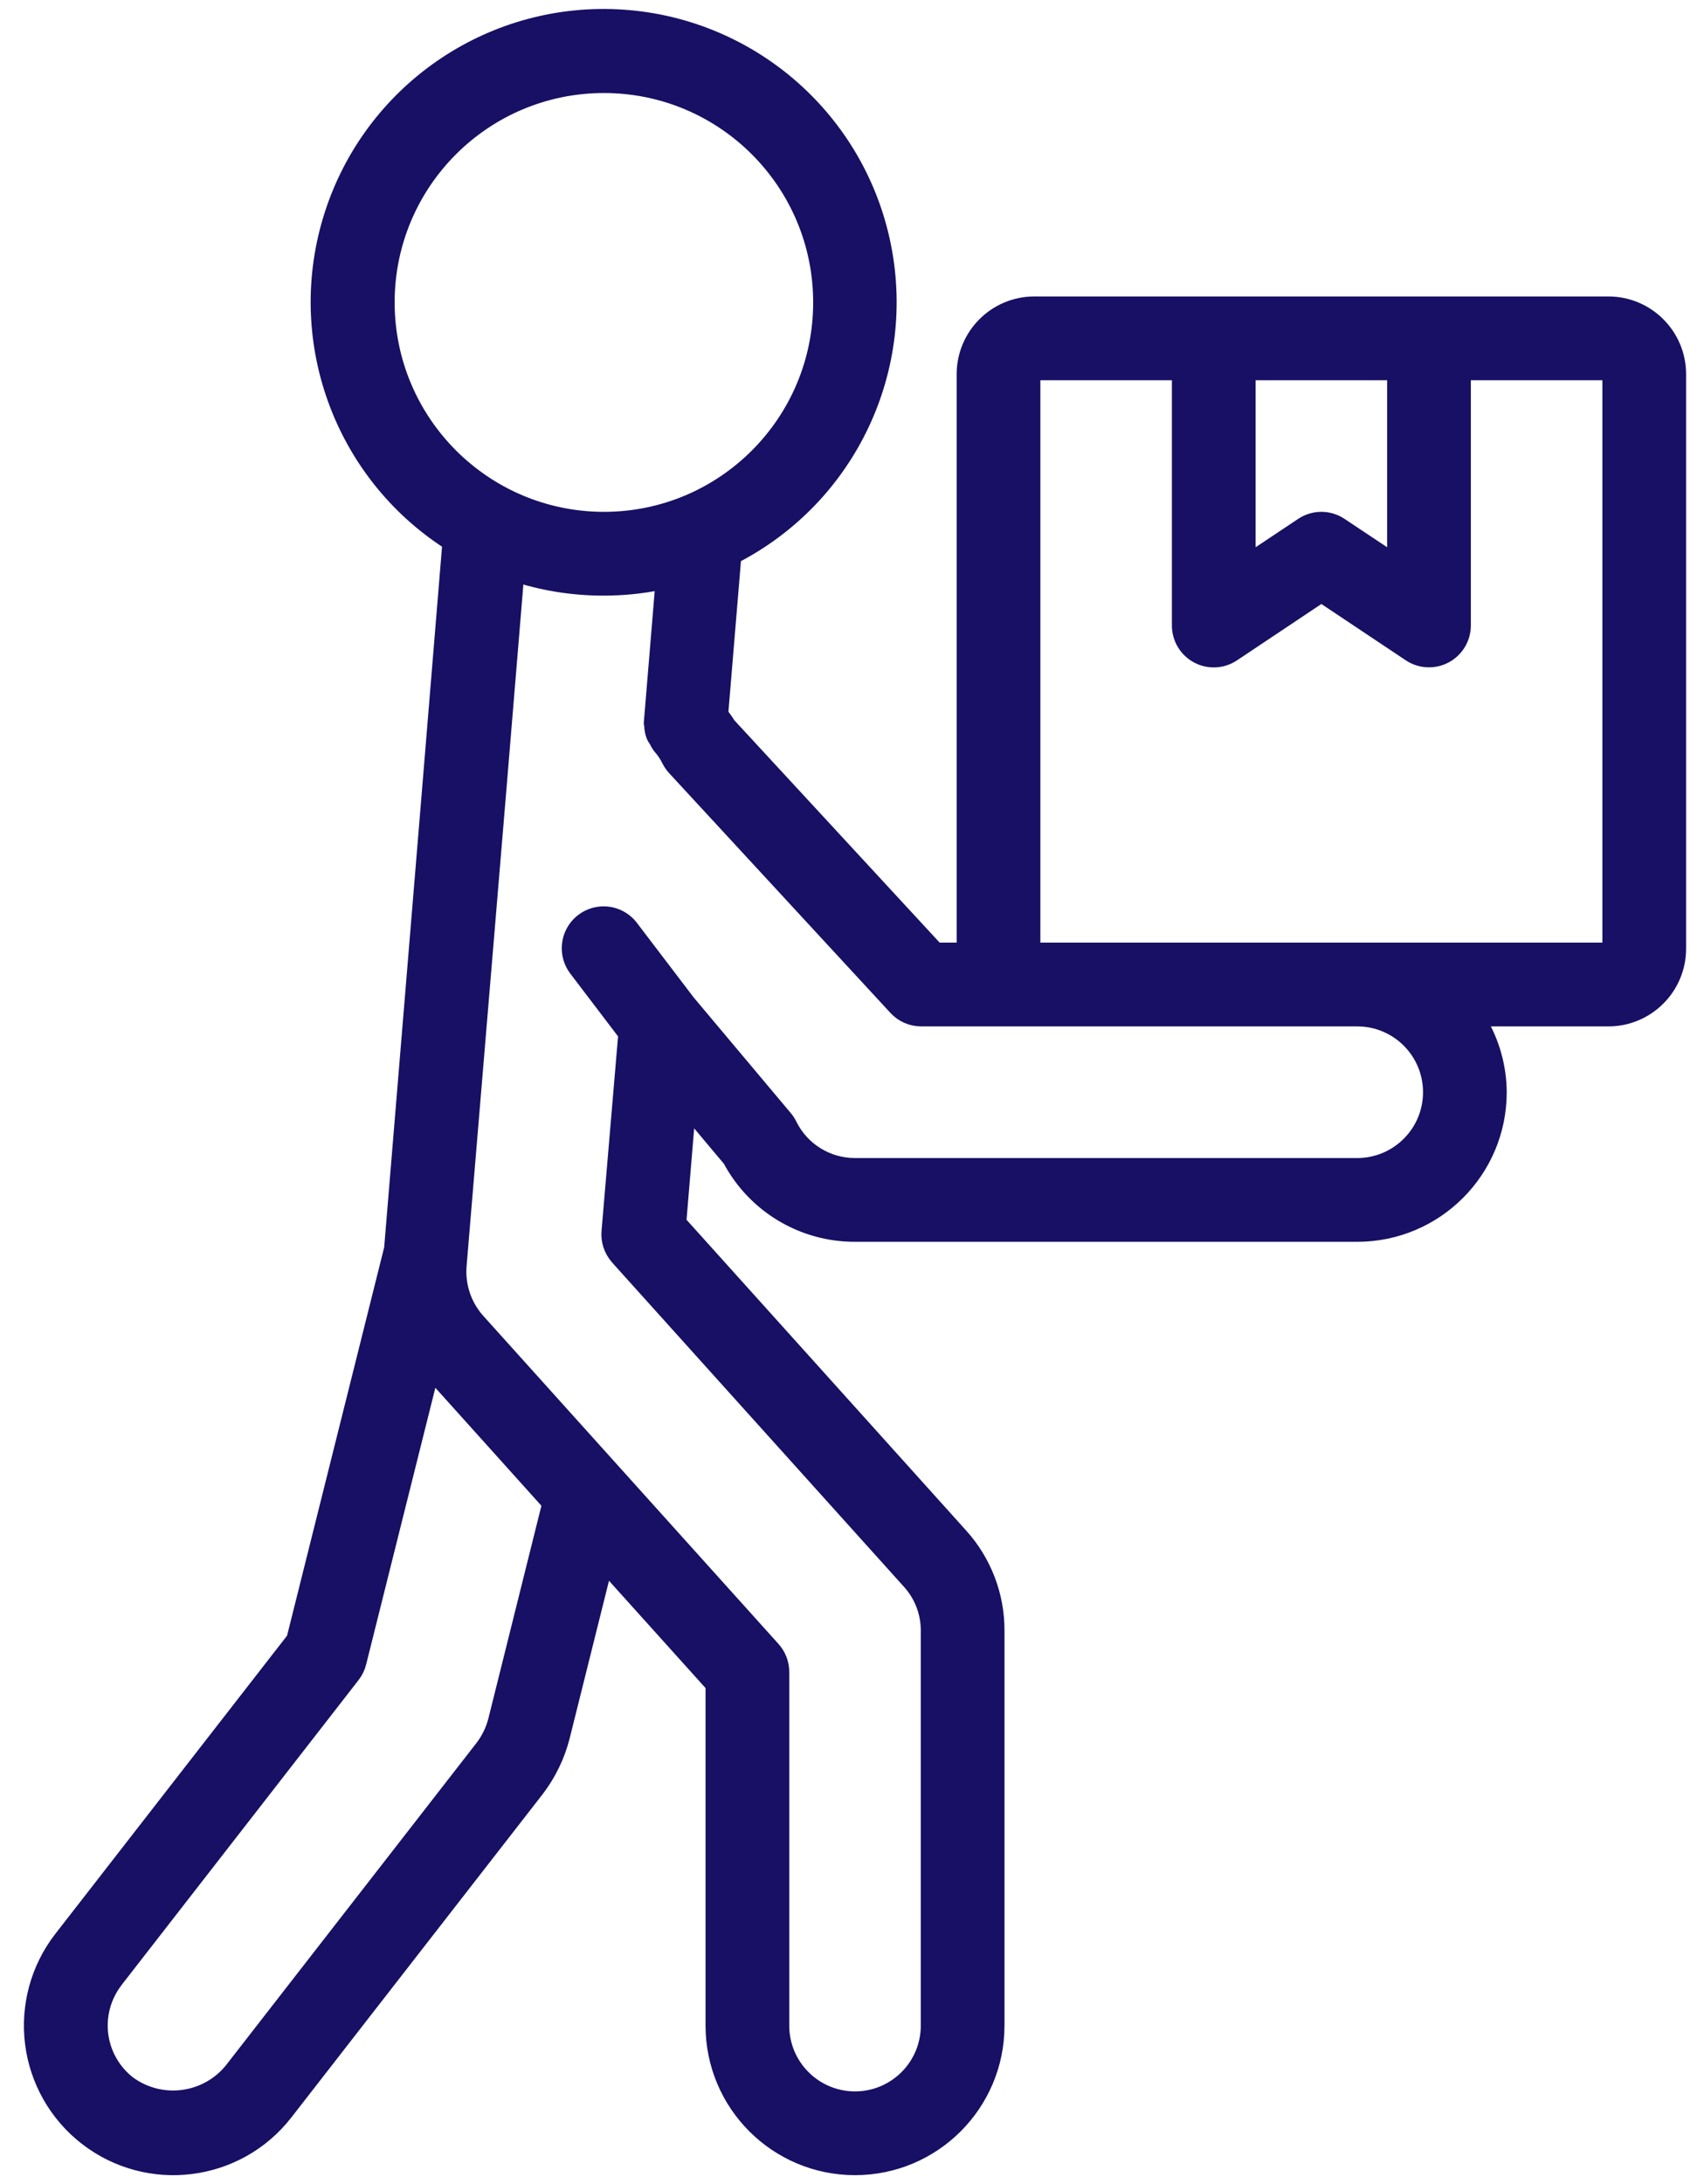
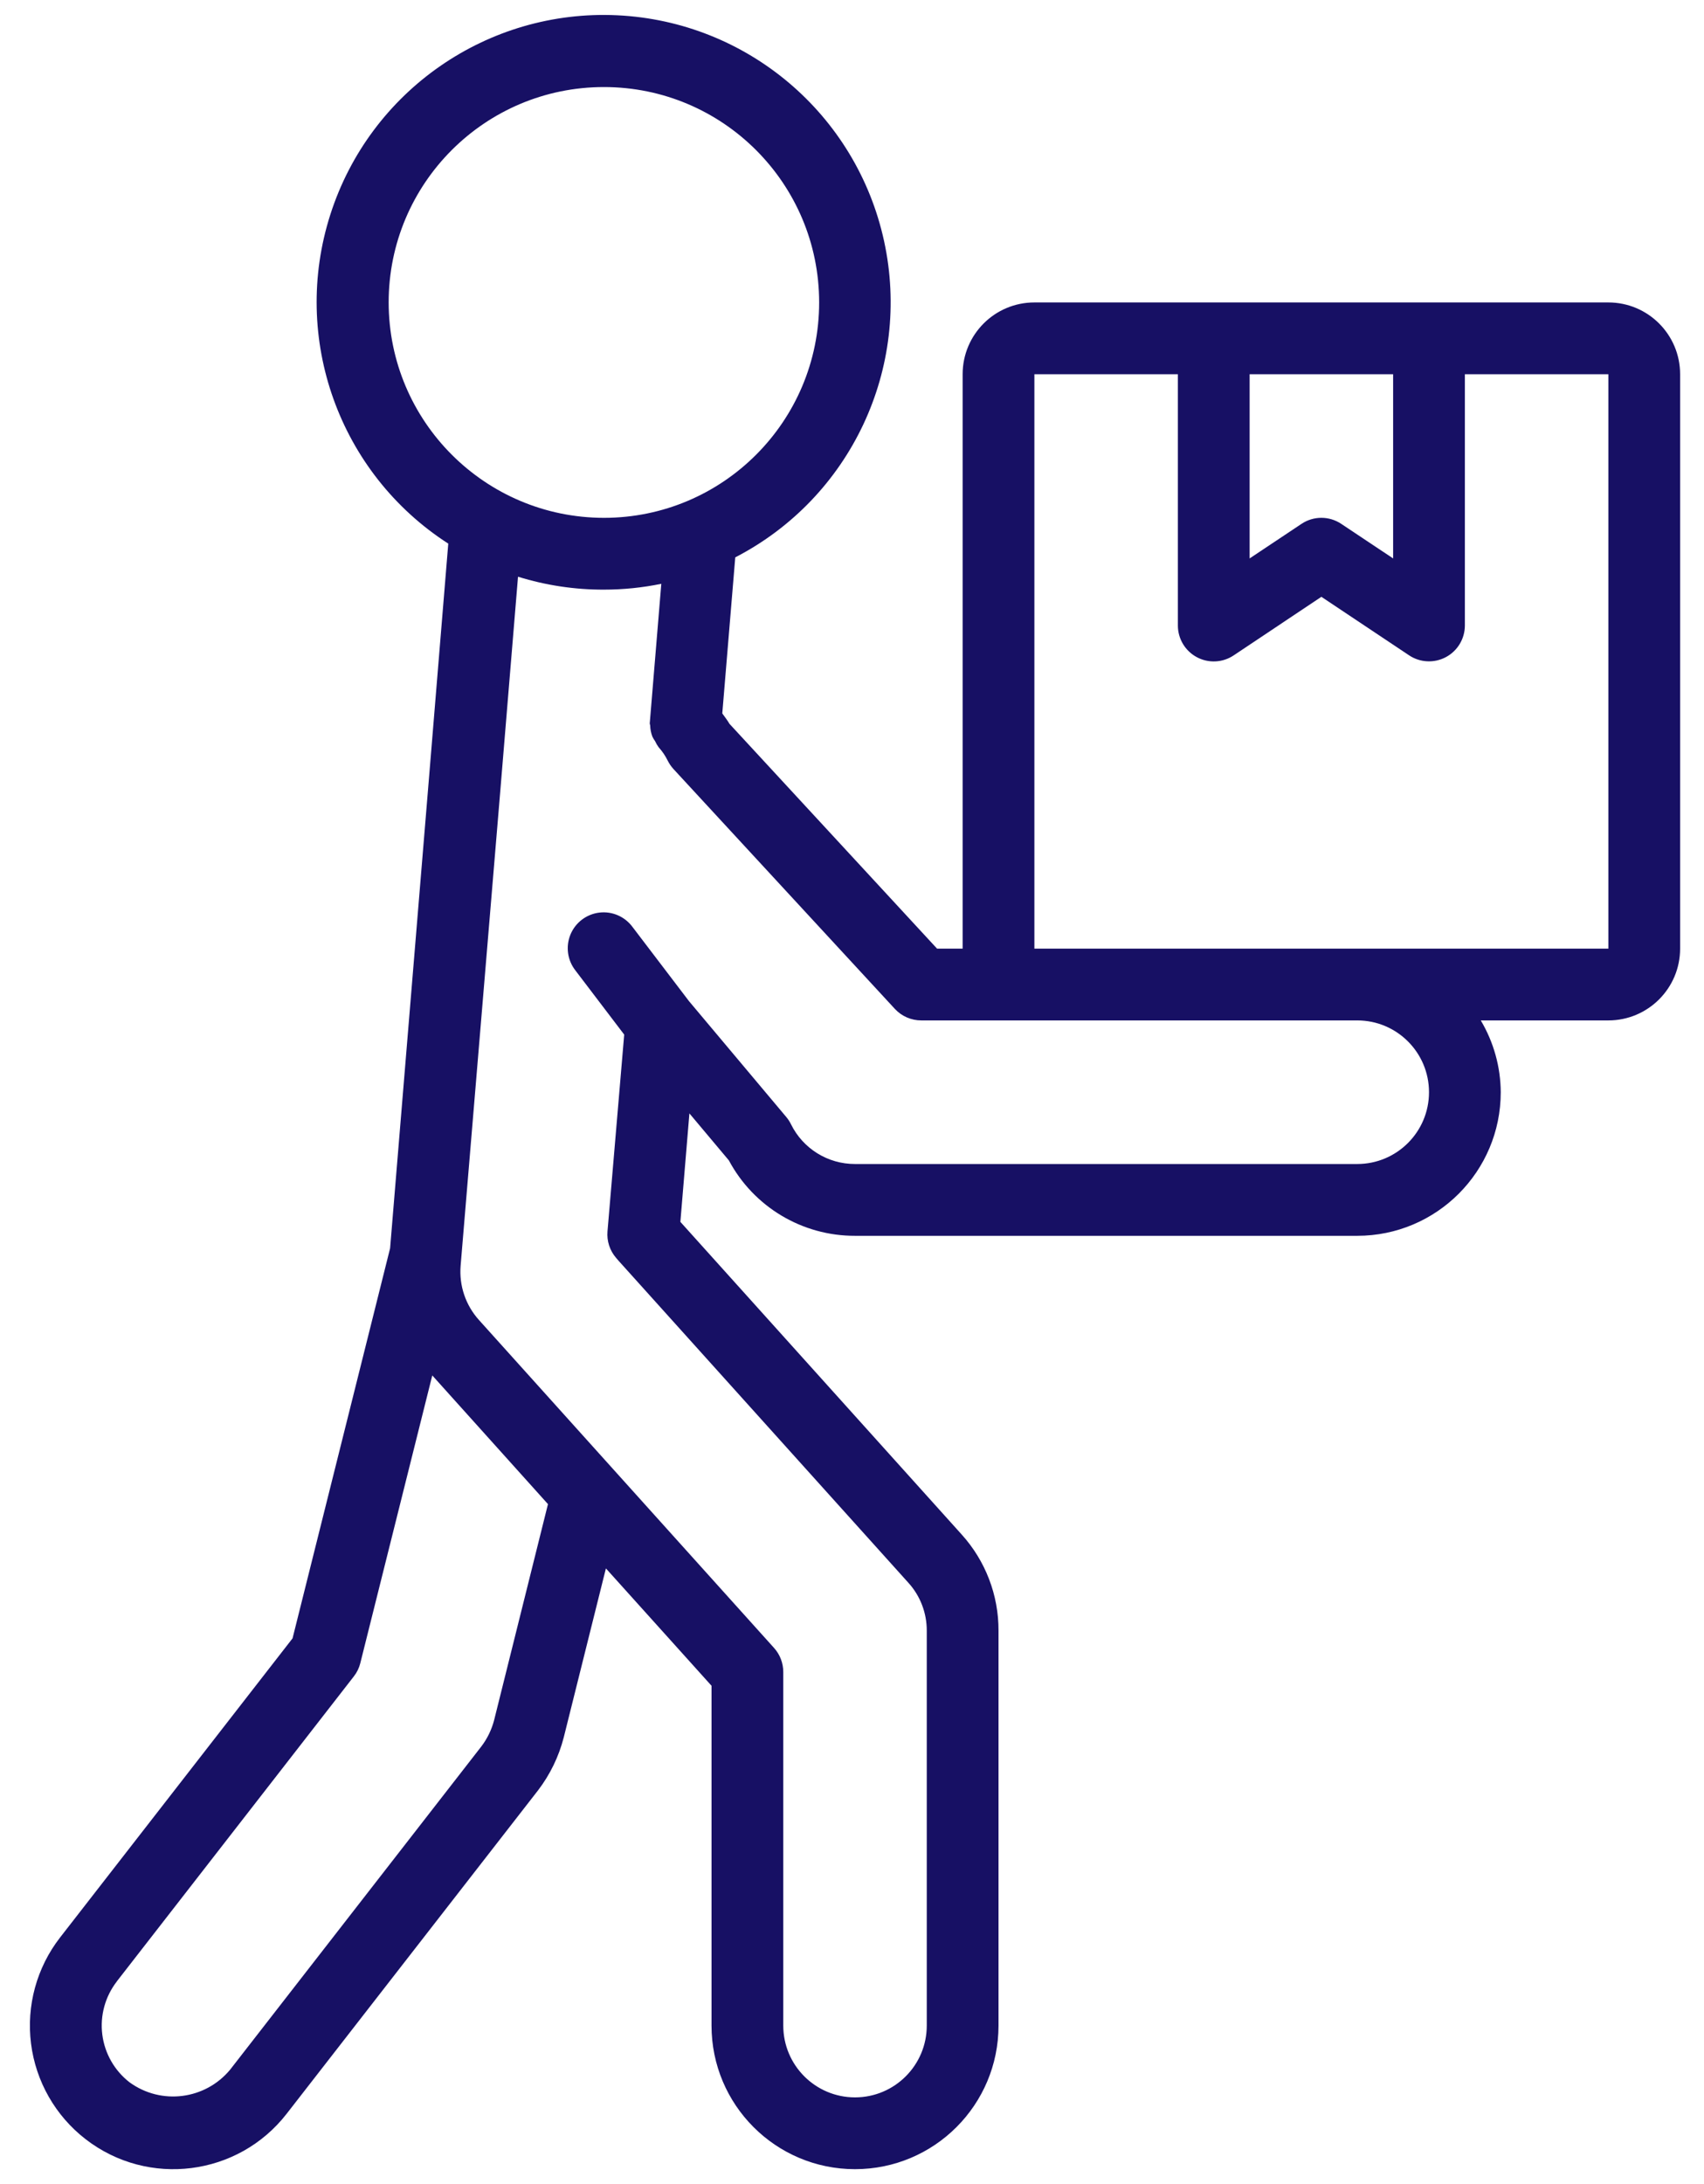
<svg xmlns="http://www.w3.org/2000/svg" width="57" height="73" viewBox="0 0 57 73" fill="none">
  <mask id="path-1-outside-1" maskUnits="userSpaceOnUse" x="0" y="-0.5" width="57" height="74" fill="black">
-     <rect fill="white" y="-0.5" width="57" height="74" />
-     <path d="M2.864 71.508C4.958 73.127 7.968 72.745 9.591 70.655L18.001 59.843C18.402 59.317 18.693 58.717 18.858 58.076L20.268 52.428L23.801 56.351V67.71C23.801 70.361 25.95 72.51 28.601 72.51C31.252 72.51 33.401 70.361 33.401 67.71V54.51C33.405 53.322 32.966 52.176 32.169 51.295L22.759 40.844L23.061 37.218L24.381 38.789C25.213 40.345 26.836 41.315 28.601 41.31H45.401C48.052 41.31 50.201 39.161 50.201 36.51C50.196 35.665 49.965 34.836 49.533 34.11H53.801C55.126 34.11 56.201 33.035 56.201 31.71V12.51C56.201 11.184 55.126 10.11 53.801 10.11H34.601C33.275 10.11 32.201 11.184 32.201 12.51V31.71H31.345L24.401 24.195C24.333 24.076 24.242 23.963 24.161 23.848L24.595 18.631C28.455 16.639 30.497 12.303 29.573 8.059C28.649 3.814 24.99 0.719 20.651 0.511C16.313 0.303 12.375 3.035 11.05 7.172C9.725 11.309 11.343 15.82 14.995 18.172L14.324 26.32L13.049 41.727L9.786 54.766L2.01 64.765C1.227 65.772 0.878 67.049 1.038 68.314C1.198 69.579 1.855 70.728 2.864 71.508ZM46.601 12.51V18.667L44.867 17.512C44.463 17.242 43.938 17.242 43.535 17.512L41.801 18.667V12.51H46.601ZM34.601 12.51H39.401V20.91C39.401 21.352 39.644 21.759 40.035 21.968C40.425 22.177 40.898 22.154 41.267 21.908L44.201 19.95L47.135 21.906C47.502 22.151 47.976 22.174 48.366 21.966C48.756 21.758 49 21.352 49.001 20.91V12.51H53.801V31.71H34.601V12.51ZM13.001 10.11C13.001 6.133 16.224 2.91 20.201 2.91C24.177 2.91 27.401 6.133 27.401 10.11C27.401 14.086 24.177 17.31 20.201 17.31C16.226 17.306 13.005 14.085 13.001 10.11ZM20.201 19.71C20.846 19.71 21.489 19.645 22.121 19.515L21.735 24.173V24.186C21.735 24.207 21.747 24.227 21.749 24.248C21.752 24.376 21.777 24.502 21.822 24.622C21.848 24.675 21.878 24.727 21.913 24.775C21.946 24.847 21.986 24.916 22.033 24.98C22.155 25.115 22.257 25.266 22.337 25.429C22.388 25.53 22.453 25.625 22.53 25.709L29.934 33.725C30.162 33.972 30.484 34.111 30.821 34.11H45.401C46.726 34.11 47.801 35.184 47.801 36.51C47.801 37.835 46.726 38.91 45.401 38.91H28.601C27.692 38.912 26.861 38.397 26.459 37.581C26.417 37.495 26.365 37.415 26.304 37.342L23.048 33.467L21.161 30.99C20.904 30.639 20.479 30.454 20.048 30.506C19.617 30.558 19.248 30.839 19.082 31.24C18.917 31.642 18.981 32.101 19.25 32.442L20.88 34.584L20.321 41.162C20.294 41.484 20.397 41.803 20.609 42.048L20.696 42.149L30.384 52.906C30.783 53.344 31.003 53.917 31.001 54.51V67.71C31.001 69.035 29.926 70.11 28.601 70.11C27.275 70.11 26.201 69.035 26.201 67.71V55.89C26.201 55.593 26.091 55.306 25.892 55.086L16.022 44.125C15.576 43.631 15.354 42.975 15.408 42.312L15.432 42.024L16.728 26.525L17.328 19.278C18.258 19.567 19.227 19.713 20.201 19.71ZM3.903 66.239L11.835 56.039C11.939 55.907 12.013 55.756 12.053 55.593L14.46 45.977L18.33 50.279L16.53 57.495C16.447 57.816 16.301 58.118 16.1 58.381L7.7 69.181C6.866 70.19 5.391 70.376 4.333 69.606C3.83 69.216 3.502 68.642 3.422 68.01C3.342 67.378 3.517 66.74 3.907 66.237L3.903 66.239Z" />
-   </mask>
+     </mask>
  <path d="M2.864 71.508C4.958 73.127 7.968 72.745 9.591 70.655L18.001 59.843C18.402 59.317 18.693 58.717 18.858 58.076L20.268 52.428L23.801 56.351V67.71C23.801 70.361 25.95 72.51 28.601 72.51C31.252 72.51 33.401 70.361 33.401 67.71V54.51C33.405 53.322 32.966 52.176 32.169 51.295L22.759 40.844L23.061 37.218L24.381 38.789C25.213 40.345 26.836 41.315 28.601 41.31H45.401C48.052 41.31 50.201 39.161 50.201 36.51C50.196 35.665 49.965 34.836 49.533 34.11H53.801C55.126 34.11 56.201 33.035 56.201 31.71V12.51C56.201 11.184 55.126 10.11 53.801 10.11H34.601C33.275 10.11 32.201 11.184 32.201 12.51V31.71H31.345L24.401 24.195C24.333 24.076 24.242 23.963 24.161 23.848L24.595 18.631C28.455 16.639 30.497 12.303 29.573 8.059C28.649 3.814 24.99 0.719 20.651 0.511C16.313 0.303 12.375 3.035 11.05 7.172C9.725 11.309 11.343 15.82 14.995 18.172L14.324 26.32L13.049 41.727L9.786 54.766L2.01 64.765C1.227 65.772 0.878 67.049 1.038 68.314C1.198 69.579 1.855 70.728 2.864 71.508ZM46.601 12.51V18.667L44.867 17.512C44.463 17.242 43.938 17.242 43.535 17.512L41.801 18.667V12.51H46.601ZM34.601 12.51H39.401V20.91C39.401 21.352 39.644 21.759 40.035 21.968C40.425 22.177 40.898 22.154 41.267 21.908L44.201 19.95L47.135 21.906C47.502 22.151 47.976 22.174 48.366 21.966C48.756 21.758 49 21.352 49.001 20.91V12.51H53.801V31.71H34.601V12.51ZM13.001 10.11C13.001 6.133 16.224 2.91 20.201 2.91C24.177 2.91 27.401 6.133 27.401 10.11C27.401 14.086 24.177 17.31 20.201 17.31C16.226 17.306 13.005 14.085 13.001 10.11ZM20.201 19.71C20.846 19.71 21.489 19.645 22.121 19.515L21.735 24.173V24.186C21.735 24.207 21.747 24.227 21.749 24.248C21.752 24.376 21.777 24.502 21.822 24.622C21.848 24.675 21.878 24.727 21.913 24.775C21.946 24.847 21.986 24.916 22.033 24.98C22.155 25.115 22.257 25.266 22.337 25.429C22.388 25.53 22.453 25.625 22.53 25.709L29.934 33.725C30.162 33.972 30.484 34.111 30.821 34.11H45.401C46.726 34.11 47.801 35.184 47.801 36.51C47.801 37.835 46.726 38.91 45.401 38.91H28.601C27.692 38.912 26.861 38.397 26.459 37.581C26.417 37.495 26.365 37.415 26.304 37.342L23.048 33.467L21.161 30.99C20.904 30.639 20.479 30.454 20.048 30.506C19.617 30.558 19.248 30.839 19.082 31.24C18.917 31.642 18.981 32.101 19.25 32.442L20.88 34.584L20.321 41.162C20.294 41.484 20.397 41.803 20.609 42.048L20.696 42.149L30.384 52.906C30.783 53.344 31.003 53.917 31.001 54.51V67.71C31.001 69.035 29.926 70.11 28.601 70.11C27.275 70.11 26.201 69.035 26.201 67.71V55.89C26.201 55.593 26.091 55.306 25.892 55.086L16.022 44.125C15.576 43.631 15.354 42.975 15.408 42.312L15.432 42.024L16.728 26.525L17.328 19.278C18.258 19.567 19.227 19.713 20.201 19.71ZM3.903 66.239L11.835 56.039C11.939 55.907 12.013 55.756 12.053 55.593L14.46 45.977L18.33 50.279L16.53 57.495C16.447 57.816 16.301 58.118 16.1 58.381L7.7 69.181C6.866 70.19 5.391 70.376 4.333 69.606C3.83 69.216 3.502 68.642 3.422 68.01C3.342 67.378 3.517 66.74 3.907 66.237L3.903 66.239Z" fill="#171064" />
  <path d="M2.864 71.508C4.958 73.127 7.968 72.745 9.591 70.655L18.001 59.843C18.402 59.317 18.693 58.717 18.858 58.076L20.268 52.428L23.801 56.351V67.71C23.801 70.361 25.95 72.51 28.601 72.51C31.252 72.51 33.401 70.361 33.401 67.71V54.51C33.405 53.322 32.966 52.176 32.169 51.295L22.759 40.844L23.061 37.218L24.381 38.789C25.213 40.345 26.836 41.315 28.601 41.31H45.401C48.052 41.31 50.201 39.161 50.201 36.51C50.196 35.665 49.965 34.836 49.533 34.11H53.801C55.126 34.11 56.201 33.035 56.201 31.71V12.51C56.201 11.184 55.126 10.11 53.801 10.11H34.601C33.275 10.11 32.201 11.184 32.201 12.51V31.71H31.345L24.401 24.195C24.333 24.076 24.242 23.963 24.161 23.848L24.595 18.631C28.455 16.639 30.497 12.303 29.573 8.059C28.649 3.814 24.99 0.719 20.651 0.511C16.313 0.303 12.375 3.035 11.05 7.172C9.725 11.309 11.343 15.82 14.995 18.172L14.324 26.32L13.049 41.727L9.786 54.766L2.01 64.765C1.227 65.772 0.878 67.049 1.038 68.314C1.198 69.579 1.855 70.728 2.864 71.508ZM46.601 12.51V18.667L44.867 17.512C44.463 17.242 43.938 17.242 43.535 17.512L41.801 18.667V12.51H46.601ZM34.601 12.51H39.401V20.91C39.401 21.352 39.644 21.759 40.035 21.968C40.425 22.177 40.898 22.154 41.267 21.908L44.201 19.95L47.135 21.906C47.502 22.151 47.976 22.174 48.366 21.966C48.756 21.758 49 21.352 49.001 20.91V12.51H53.801V31.71H34.601V12.51ZM13.001 10.11C13.001 6.133 16.224 2.91 20.201 2.91C24.177 2.91 27.401 6.133 27.401 10.11C27.401 14.086 24.177 17.31 20.201 17.31C16.226 17.306 13.005 14.085 13.001 10.11ZM20.201 19.71C20.846 19.71 21.489 19.645 22.121 19.515L21.735 24.173V24.186C21.735 24.207 21.747 24.227 21.749 24.248C21.752 24.376 21.777 24.502 21.822 24.622C21.848 24.675 21.878 24.727 21.913 24.775C21.946 24.847 21.986 24.916 22.033 24.98C22.155 25.115 22.257 25.266 22.337 25.429C22.388 25.53 22.453 25.625 22.53 25.709L29.934 33.725C30.162 33.972 30.484 34.111 30.821 34.11H45.401C46.726 34.11 47.801 35.184 47.801 36.51C47.801 37.835 46.726 38.91 45.401 38.91H28.601C27.692 38.912 26.861 38.397 26.459 37.581C26.417 37.495 26.365 37.415 26.304 37.342L23.048 33.467L21.161 30.99C20.904 30.639 20.479 30.454 20.048 30.506C19.617 30.558 19.248 30.839 19.082 31.24C18.917 31.642 18.981 32.101 19.25 32.442L20.88 34.584L20.321 41.162C20.294 41.484 20.397 41.803 20.609 42.048L20.696 42.149L30.384 52.906C30.783 53.344 31.003 53.917 31.001 54.51V67.71C31.001 69.035 29.926 70.11 28.601 70.11C27.275 70.11 26.201 69.035 26.201 67.71V55.89C26.201 55.593 26.091 55.306 25.892 55.086L16.022 44.125C15.576 43.631 15.354 42.975 15.408 42.312L15.432 42.024L16.728 26.525L17.328 19.278C18.258 19.567 19.227 19.713 20.201 19.71ZM3.903 66.239L11.835 56.039C11.939 55.907 12.013 55.756 12.053 55.593L14.46 45.977L18.33 50.279L16.53 57.495C16.447 57.816 16.301 58.118 16.1 58.381L7.7 69.181C6.866 70.19 5.391 70.376 4.333 69.606C3.83 69.216 3.502 68.642 3.422 68.01C3.342 67.378 3.517 66.74 3.907 66.237L3.903 66.239Z" stroke="#171064" stroke-width="0.4" mask="url(#path-1-outside-1)" />
</svg>